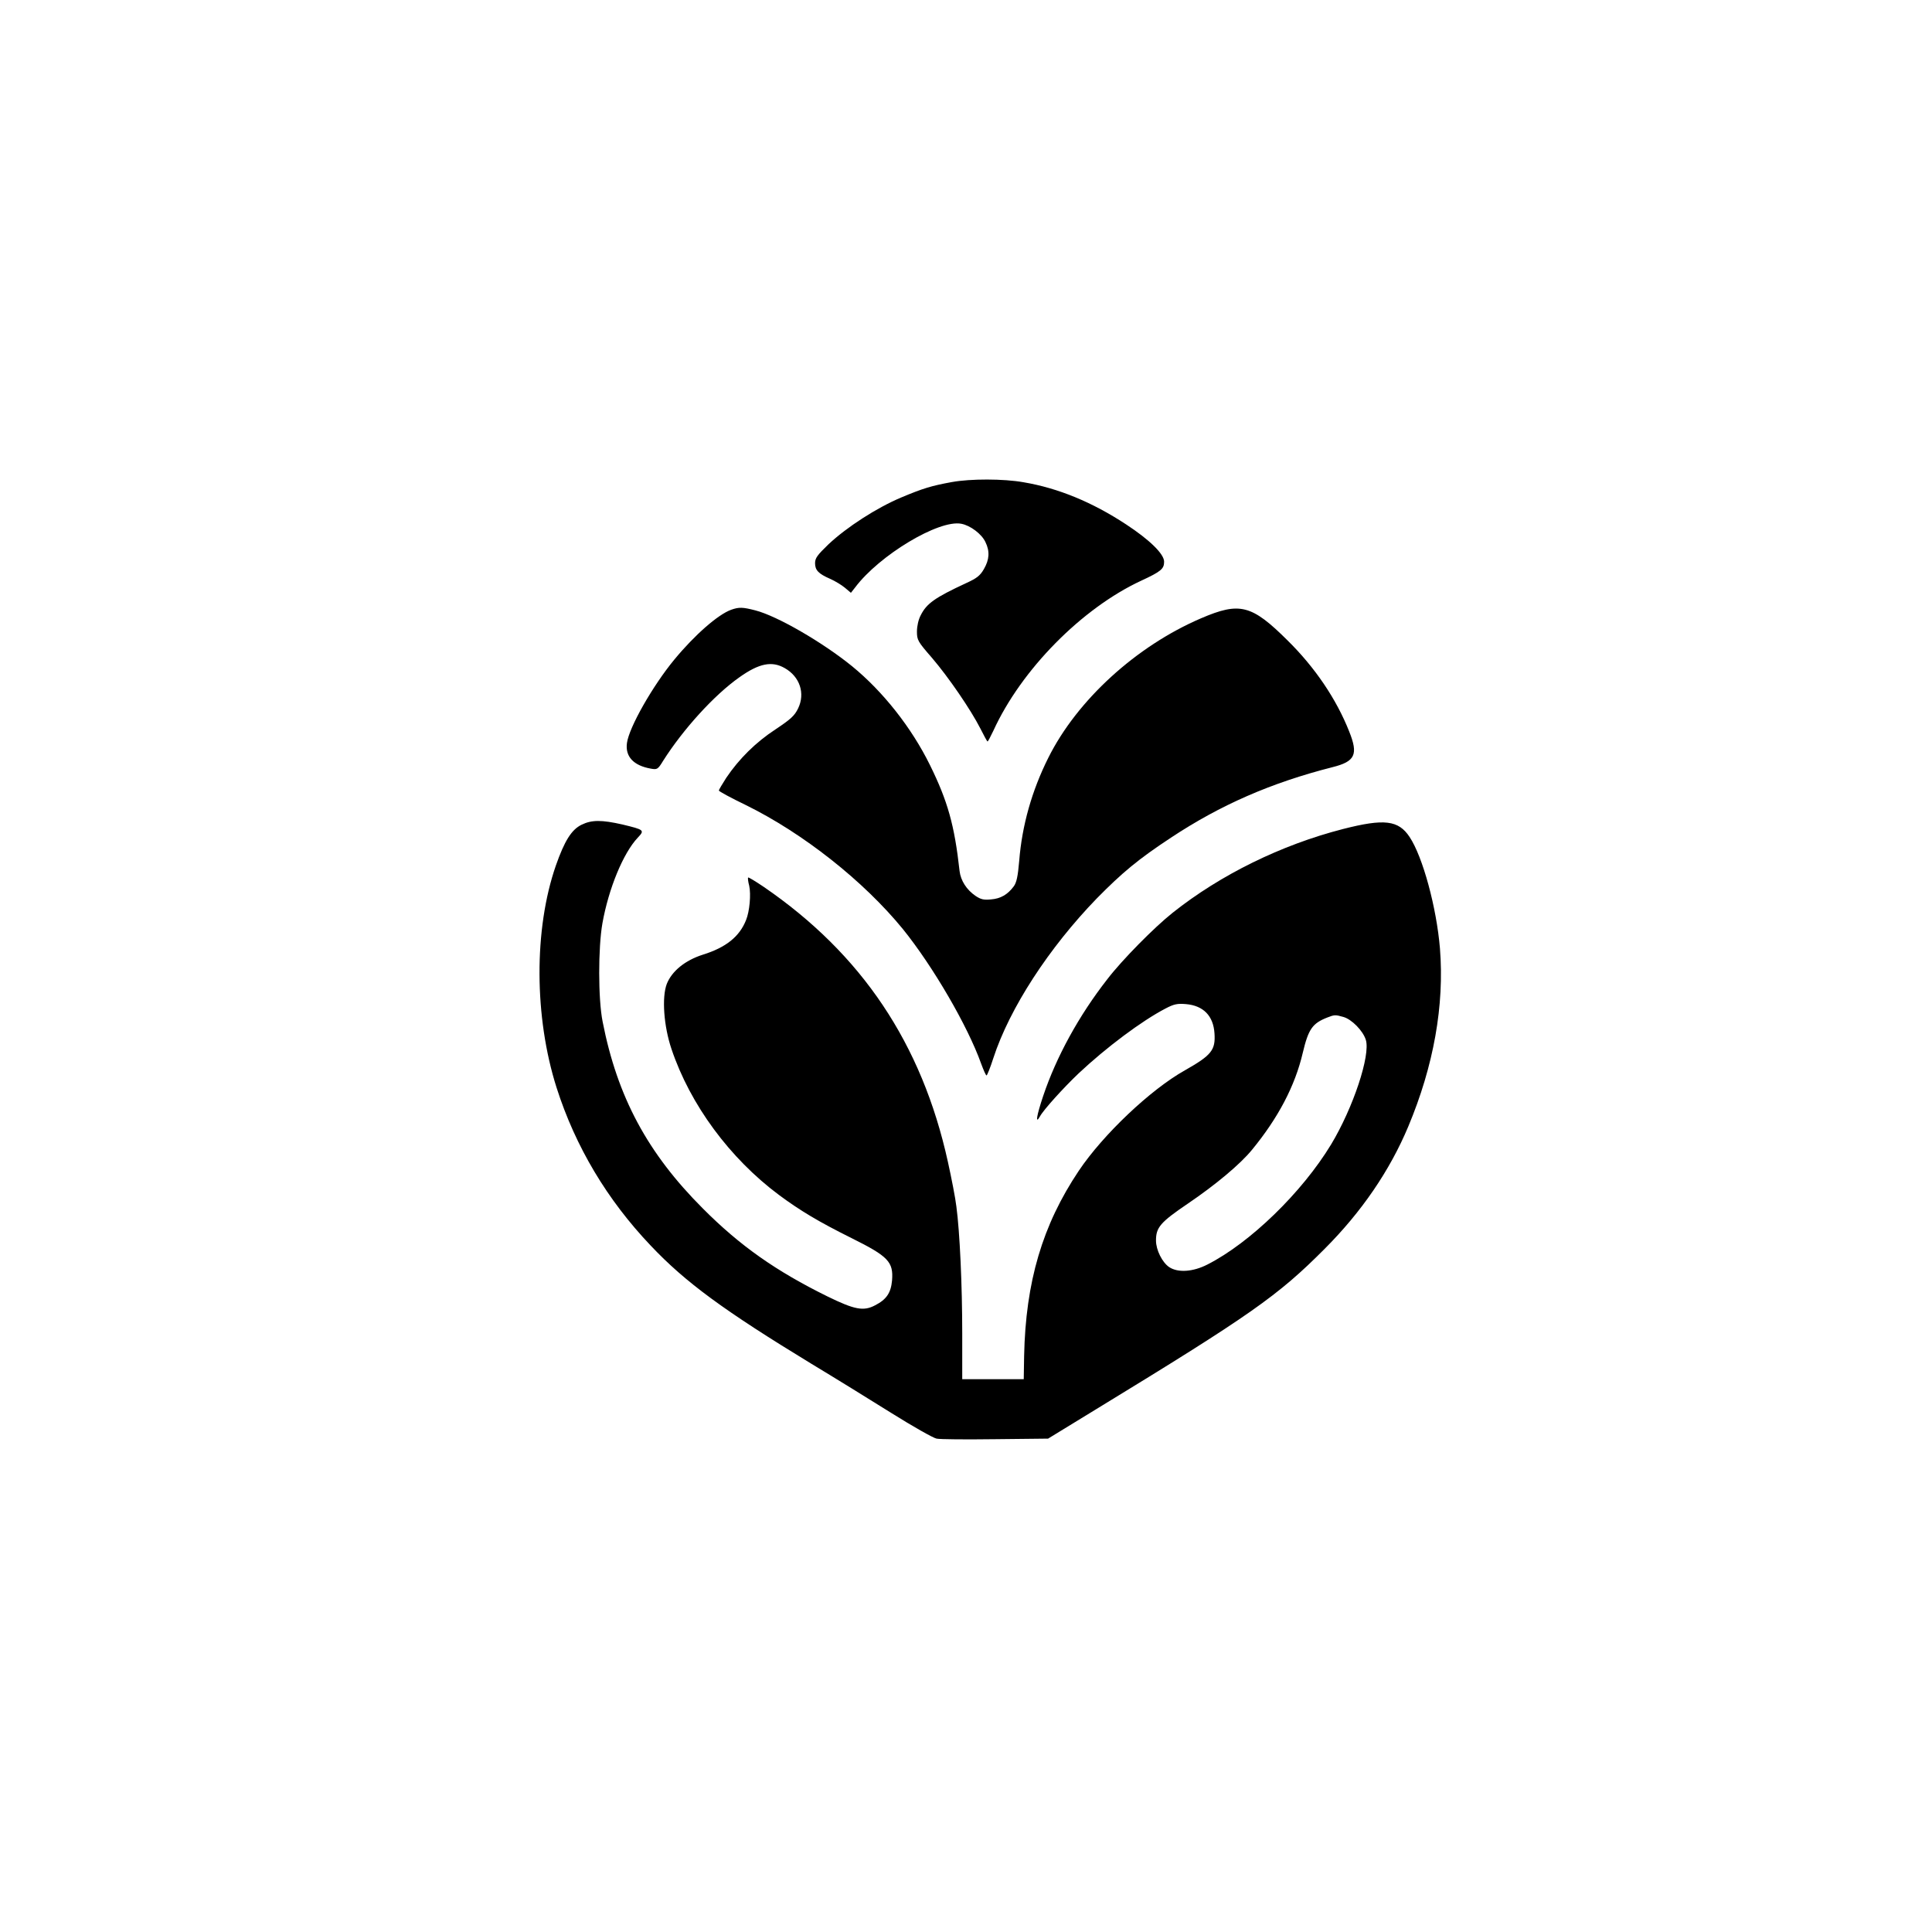
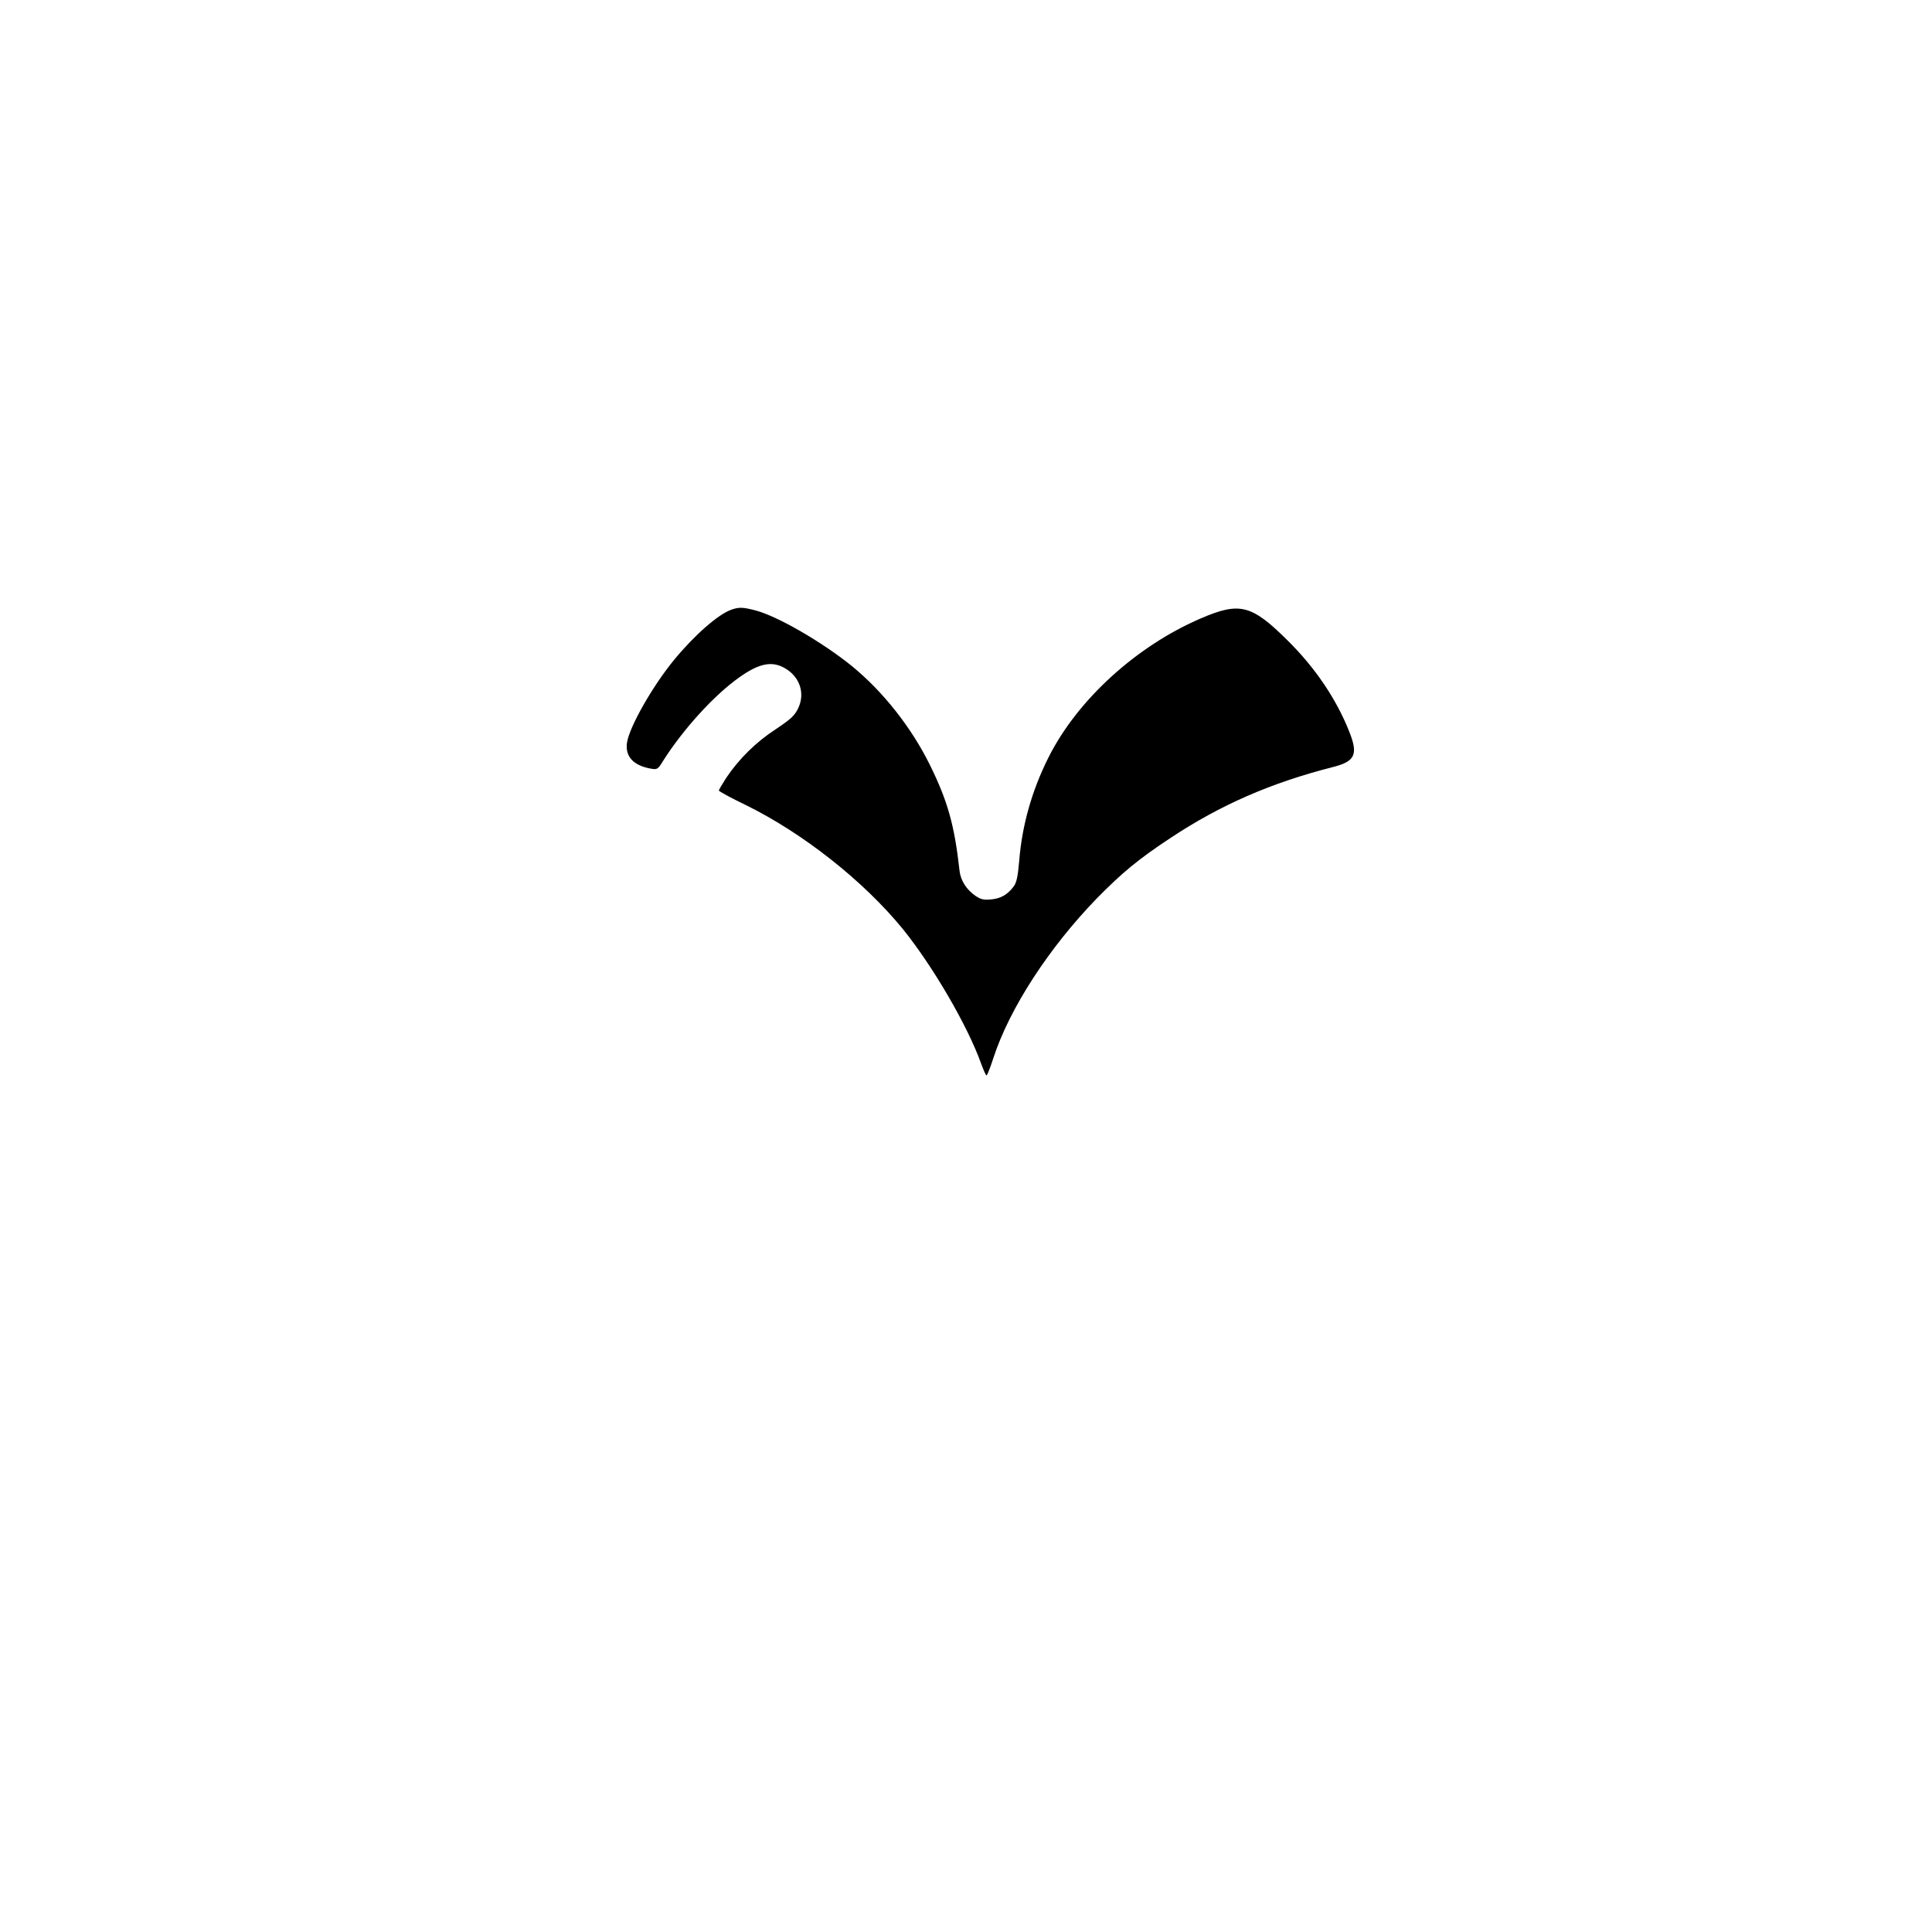
<svg xmlns="http://www.w3.org/2000/svg" version="1.0" width="1024pt" height="1024pt" viewBox="0 0 1024 1024" preserveAspectRatio="xMidYMid meet">
  <g transform="translate(0,1024) scale(0.1,-0.1)" fill="#000000" stroke="none">
-     <path d="M5045 7685 c-109 -20 -152 -33 -269 -82 -130 -55 -287 -156 -385 -248 -59 -57 -71 -73 -71 -100 0 -37 18 -56 80 -83 25 -11 60 -32 78 -47 l32 -27 22 28 c128 171 444 361 563 338 48 -9 108 -54 128 -97 24 -49 21 -93 -8 -143 -20 -35 -38 -49 -93 -74 -168 -78 -211 -109 -242 -171 -12 -22 -20 -58 -20 -86 0 -45 4 -53 79 -139 89 -104 206 -275 257 -375 19 -38 36 -69 38 -69 3 0 16 26 31 57 148 324 469 649 783 795 106 49 122 63 122 101 0 41 -77 116 -202 198 -178 117 -359 192 -543 223 -106 19 -282 19 -380 1z" />
    <path d="M3875 7008 c-69 -25 -192 -132 -301 -264 -114 -138 -240 -359 -251 -442 -10 -72 35 -120 127 -136 33 -6 37 -4 65 42 106 167 271 349 405 443 103 73 171 87 239 48 80 -45 110 -134 71 -214 -19 -39 -39 -57 -120 -111 -104 -68 -193 -156 -261 -257 -21 -33 -39 -63 -39 -67 0 -4 64 -39 143 -77 303 -149 624 -402 833 -658 159 -197 343 -513 414 -712 13 -35 25 -63 29 -63 3 0 20 42 36 92 86 264 294 584 549 847 134 136 219 207 392 321 263 174 531 291 857 374 120 30 137 67 88 189 -68 172 -181 339 -326 482 -191 190 -254 206 -459 118 -343 -147 -657 -433 -810 -740 -87 -174 -139 -358 -154 -546 -7 -82 -14 -115 -29 -135 -32 -43 -69 -65 -120 -69 -39 -4 -55 0 -83 19 -47 32 -78 81 -84 131 -27 244 -63 371 -157 562 -98 199 -249 390 -413 524 -155 126 -396 266 -513 296 -66 17 -86 18 -128 3z" />
-     <path d="M3083 5869 c-54 -26 -91 -86 -137 -217 -117 -337 -115 -803 4 -1177 100 -313 268 -594 498 -836 185 -196 389 -345 852 -627 118 -71 309 -189 424 -261 115 -72 223 -133 240 -136 17 -4 157 -5 311 -3 l280 3 255 156 c821 501 963 601 1210 849 196 196 346 415 444 649 135 322 192 643 168 944 -18 217 -91 486 -161 591 -59 89 -134 98 -353 42 -327 -84 -649 -242 -903 -444 -97 -77 -268 -250 -346 -352 -151 -193 -271 -413 -340 -619 -35 -104 -43 -154 -17 -108 19 35 125 152 205 228 146 137 334 278 461 344 44 23 62 27 108 23 92 -8 145 -62 151 -155 6 -89 -16 -116 -157 -196 -182 -102 -433 -340 -562 -532 -193 -288 -282 -589 -290 -982 l-2 -123 -163 0 -163 0 0 243 c0 255 -13 538 -31 672 -5 44 -26 151 -45 237 -138 627 -457 1102 -977 1458 -43 29 -79 51 -82 49 -2 -3 0 -22 6 -44 10 -46 2 -136 -17 -182 -35 -88 -107 -145 -229 -183 -94 -30 -164 -87 -191 -155 -27 -71 -16 -224 25 -345 99 -295 309 -579 569 -773 112 -83 210 -142 385 -229 195 -97 223 -126 215 -225 -6 -65 -29 -100 -89 -131 -62 -33 -109 -24 -254 47 -272 134 -463 268 -660 466 -293 293 -453 591 -531 990 -24 120 -24 392 -1 522 33 184 110 371 187 453 38 40 35 42 -81 70 -110 25 -163 25 -216 -1z m4037 -1019 c44 -12 104 -73 119 -121 26 -81 -67 -361 -184 -555 -154 -254 -429 -521 -655 -636 -76 -39 -156 -45 -203 -14 -37 25 -70 91 -70 141 0 69 22 96 168 195 149 101 279 210 341 286 138 168 228 338 269 514 30 126 51 156 130 187 38 15 43 15 85 3z" />
  </g>
</svg>